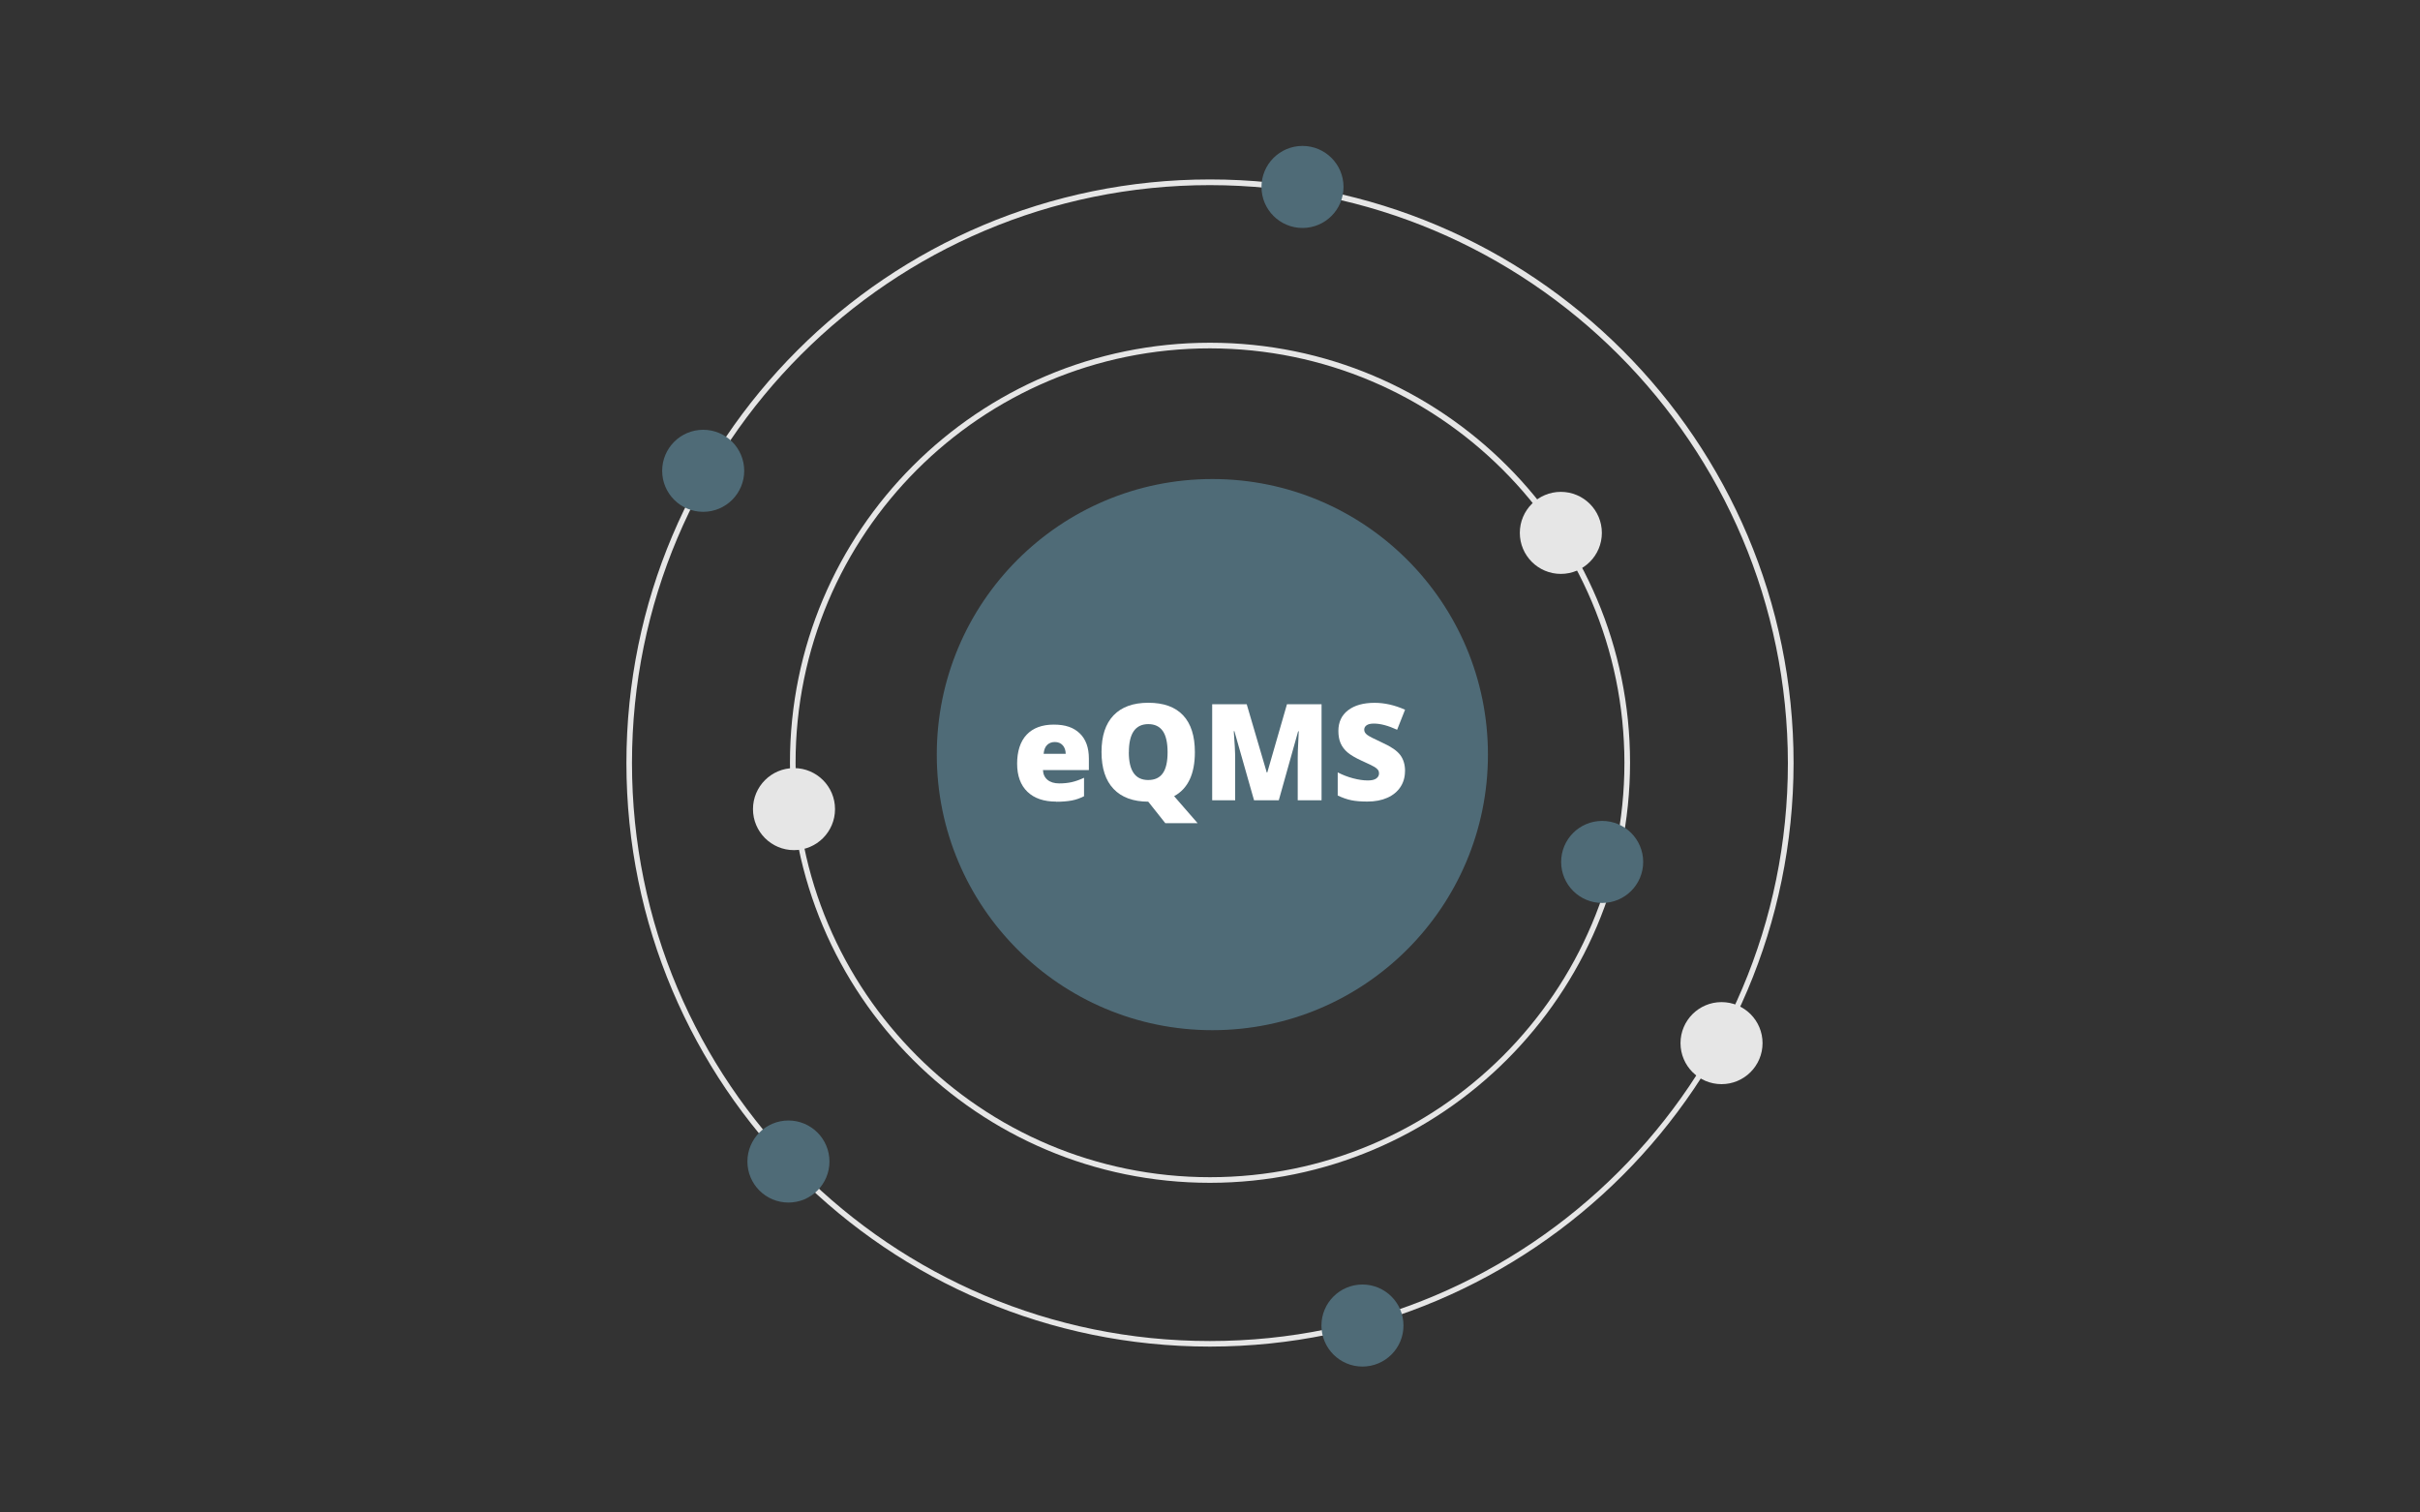
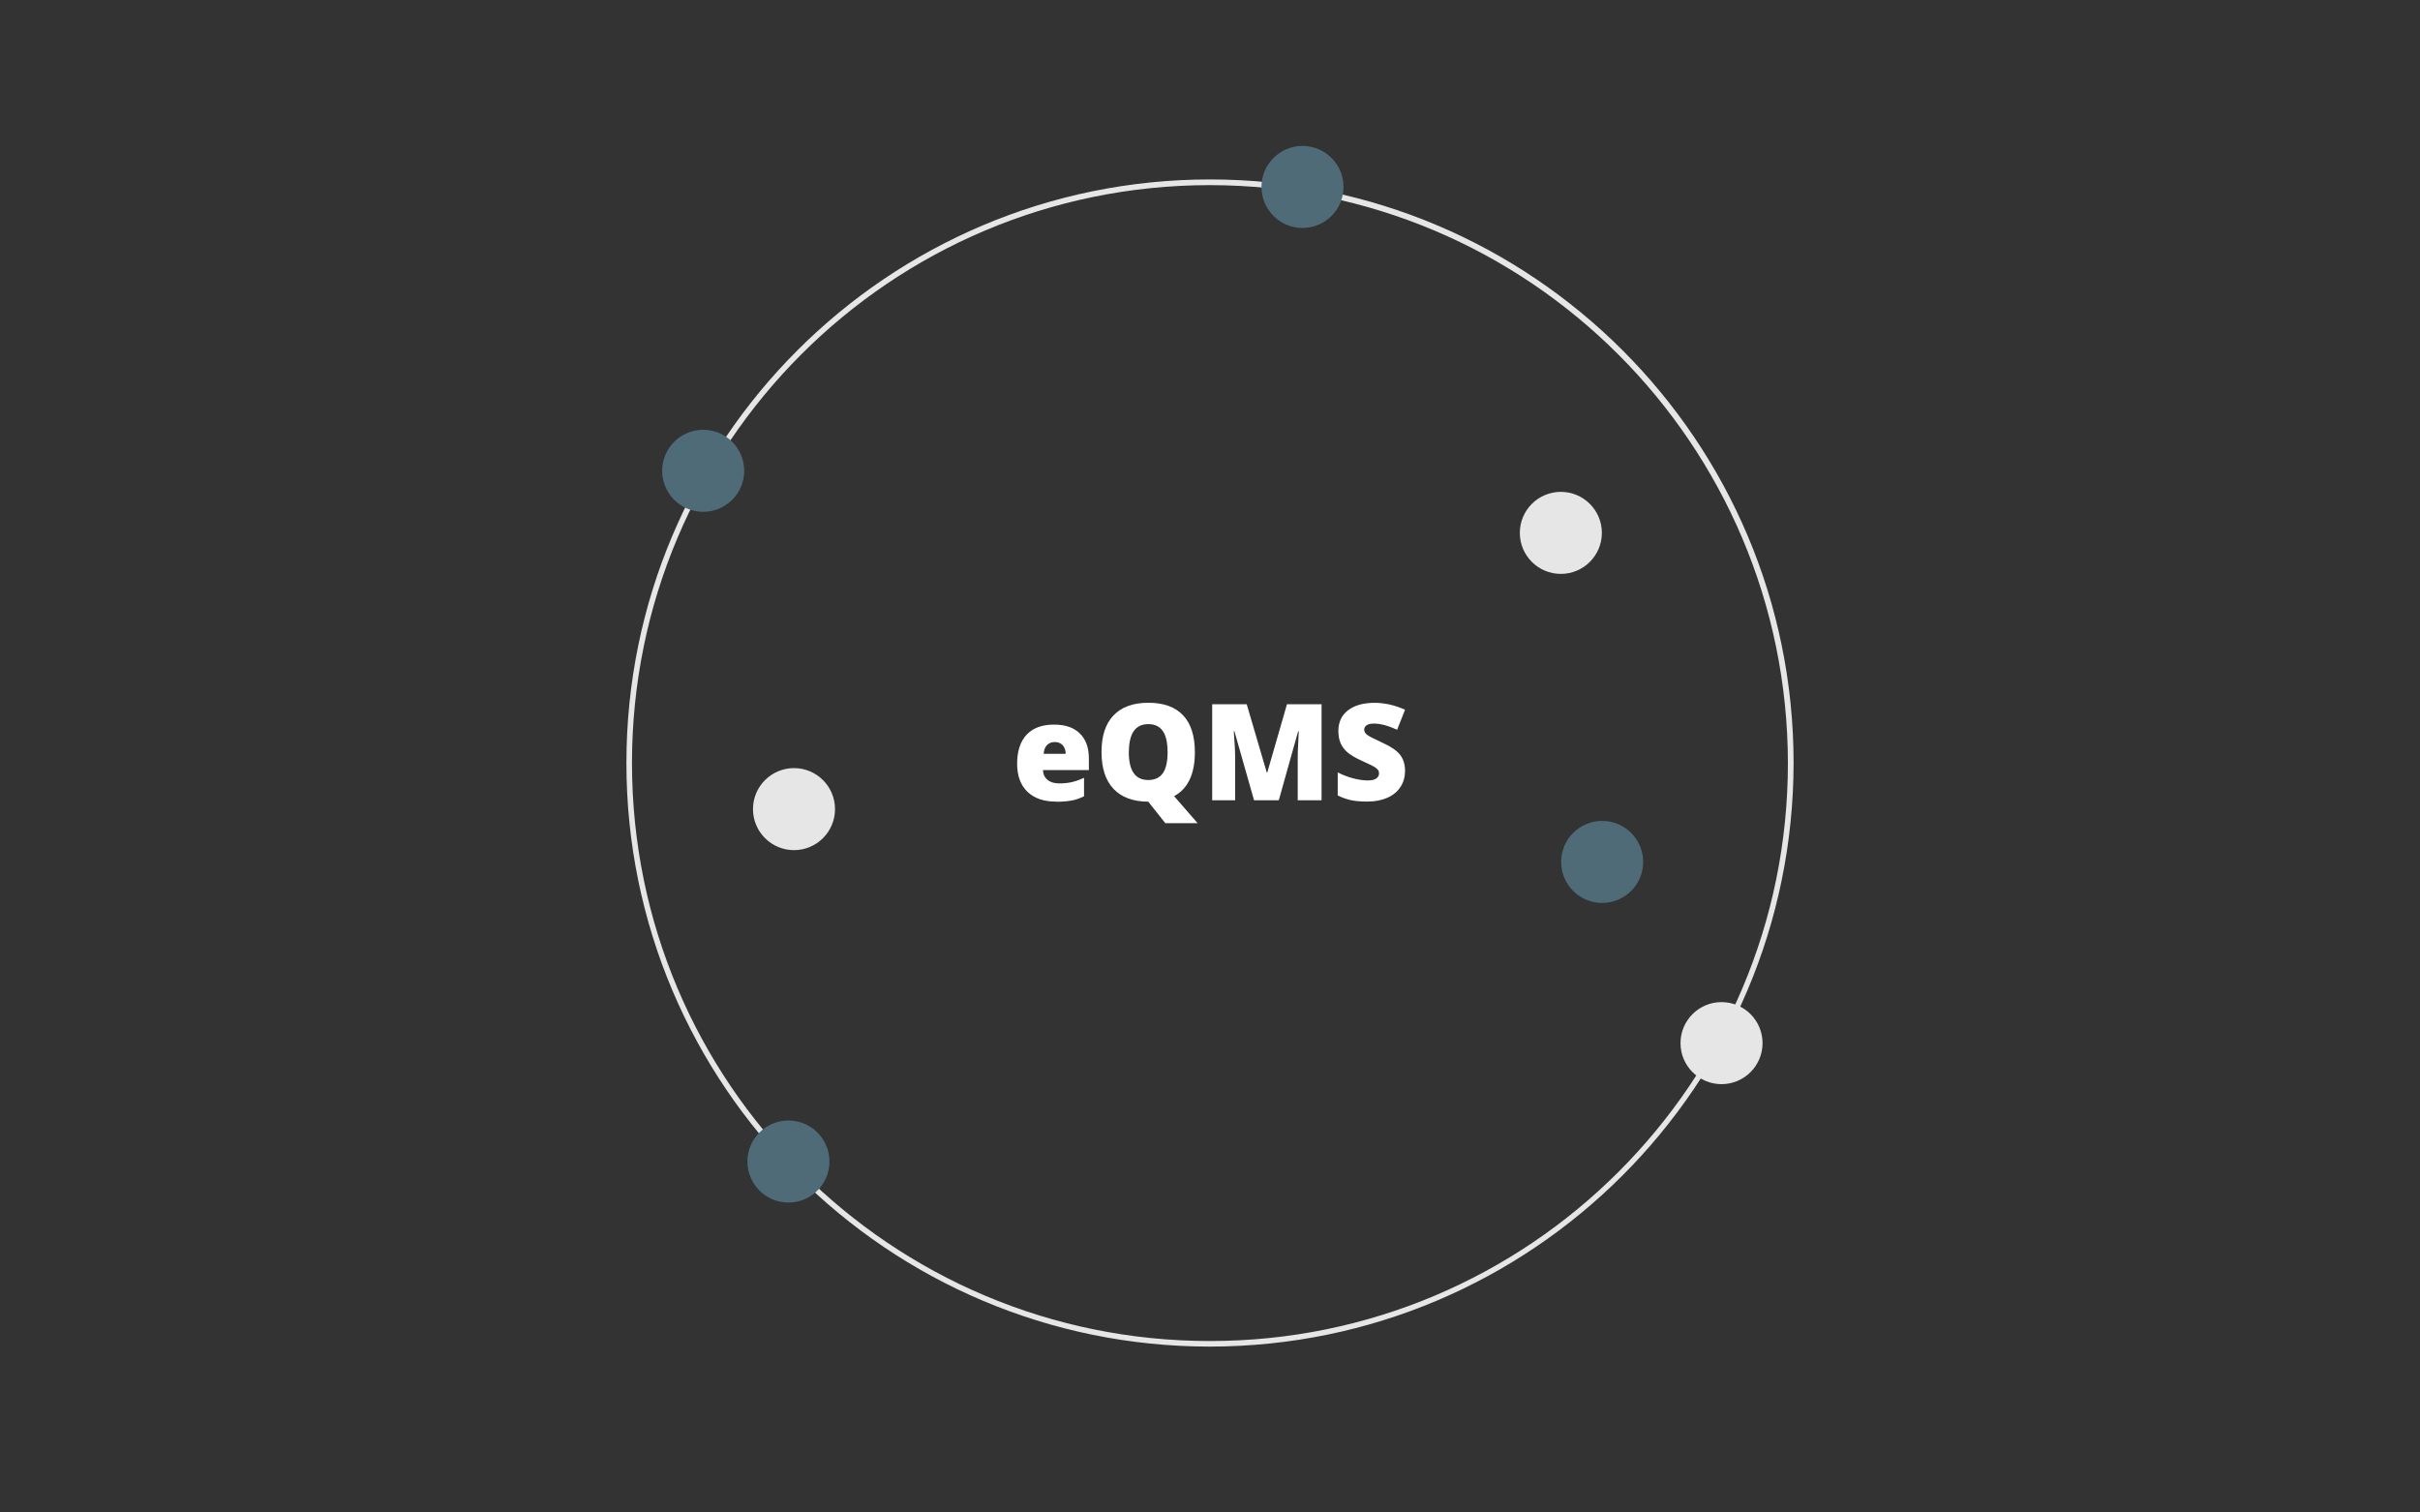
<svg xmlns="http://www.w3.org/2000/svg" id="Layer_2" viewBox="0 0 400 250">
  <rect x="0" y="0" width="400" height="250" fill="#333333" stroke="none" />
  <defs>
    <style>.cls-1{fill:#fff;}.cls-2{isolation:isolate;}.cls-3{opacity:0;}.cls-4{fill:#e6e6e6;}.cls-5{fill:#4f6b77;}</style>
  </defs>
  <g id="Layer_1-2">
    <g class="cls-3">
      <rect class="cls-1" width="400" height="250" />
    </g>
    <g>
      <path class="cls-4" d="M200,222.58c-53.27,0-96.46-43.19-96.46-96.46,0-53.27,43.19-96.46,96.46-96.46,53.27,0,96.46,43.19,96.46,96.46h0c-.06,53.26-43.21,96.4-96.46,96.46Zm0-191.98c-52.76,0-95.54,42.76-95.54,95.52,0,52.76,42.76,95.54,95.52,95.54s95.54-42.76,95.54-95.52h0c-.06-52.74-42.79-95.48-95.52-95.54Z" />
-       <path class="cls-4" d="M200,195.51c-38.35,0-69.43-31.09-69.43-69.43s31.09-69.43,69.43-69.43c38.35,0,69.43,31.09,69.43,69.43h0c-.04,38.34-31.11,69.39-69.43,69.43Zm0-137.93c-37.83,0-68.5,30.67-68.5,68.5s30.67,68.5,68.5,68.5,68.5-30.67,68.5-68.5c-.04-37.81-30.68-68.45-68.5-68.5Z" />
-       <circle class="cls-5" cx="200.39" cy="124.73" r="45.55" />
      <circle class="cls-5" cx="215.29" cy="30.9" r="6.78" />
      <circle class="cls-5" cx="130.32" cy="191.99" r="6.78" />
      <circle class="cls-4" cx="131.24" cy="133.74" r="6.78" />
      <circle class="cls-4" cx="257.99" cy="88.08" r="6.78" />
      <circle class="cls-4" cx="284.55" cy="172.42" r="6.78" />
      <circle class="cls-5" cx="264.82" cy="142.47" r="6.78" />
      <circle class="cls-5" cx="116.23" cy="77.82" r="6.78" />
-       <circle class="cls-5" cx="225.2" cy="219.1" r="6.78" />
      <g class="cls-2">
        <path class="cls-1" d="M174.59,132.5c-2.05,0-3.64-.54-4.77-1.63s-1.7-2.64-1.7-4.65,.52-3.67,1.57-4.78,2.55-1.67,4.49-1.67,3.28,.48,4.29,1.45,1.51,2.36,1.51,4.17v1.89h-7.59c.03,.69,.28,1.23,.75,1.62s1.12,.59,1.94,.59c.75,0,1.43-.07,2.06-.21s1.3-.38,2.04-.72v3.05c-.67,.34-1.35,.58-2.06,.71s-1.56,.2-2.54,.2Zm-.25-9.85c-.5,0-.92,.16-1.25,.47s-.53,.81-.59,1.48h3.65c-.01-.59-.18-1.07-.5-1.42s-.75-.53-1.3-.53Z" />
        <path class="cls-1" d="M197.5,124.33c0,3.6-1.14,6.02-3.43,7.27l3.88,4.46h-5.34l-2.8-3.53h-.01v-.02h-.01c-2.49-.01-4.4-.71-5.73-2.11s-1.99-3.43-1.99-6.1,.66-4.66,1.98-6.05,3.24-2.09,5.76-2.09,4.44,.69,5.74,2.07,1.95,3.41,1.95,6.09Zm-10.92,0c0,3.07,1.07,4.6,3.2,4.6,1.09,0,1.89-.37,2.42-1.12s.79-1.91,.79-3.48-.27-2.76-.8-3.51-1.33-1.13-2.38-1.13c-2.15,0-3.22,1.55-3.22,4.65Z" />
        <path class="cls-1" d="M207.28,132.28l-3.25-11.43h-.1c.15,1.95,.23,3.46,.23,4.54v6.89h-3.8v-15.87h5.71l3.31,11.27h.09l3.25-11.27h5.72v15.87h-3.94v-6.96c0-.36,0-.76,.02-1.2s.06-1.52,.15-3.25h-.1l-3.2,11.41h-4.08Z" />
        <path class="cls-1" d="M232.23,127.46c0,.98-.25,1.86-.75,2.62s-1.22,1.36-2.16,1.78-2.04,.63-3.31,.63c-1.06,0-1.94-.07-2.66-.22s-1.46-.41-2.24-.78v-3.82c.82,.42,1.67,.75,2.55,.98s1.69,.35,2.43,.35c.64,0,1.1-.11,1.4-.33s.45-.5,.45-.85c0-.22-.06-.41-.18-.57s-.31-.33-.58-.49-.97-.51-2.11-1.02c-1.03-.47-1.81-.93-2.33-1.37s-.9-.95-1.15-1.52-.37-1.25-.37-2.03c0-1.46,.53-2.6,1.6-3.42s2.53-1.23,4.39-1.23c1.64,0,3.32,.38,5.03,1.14l-1.31,3.31c-1.48-.68-2.76-1.02-3.84-1.02-.56,0-.96,.1-1.22,.29s-.38,.44-.38,.73c0,.31,.16,.59,.48,.84s1.2,.69,2.62,1.35c1.37,.62,2.32,1.28,2.85,1.98s.8,1.59,.8,2.66Z" />
      </g>
    </g>
  </g>
</svg>